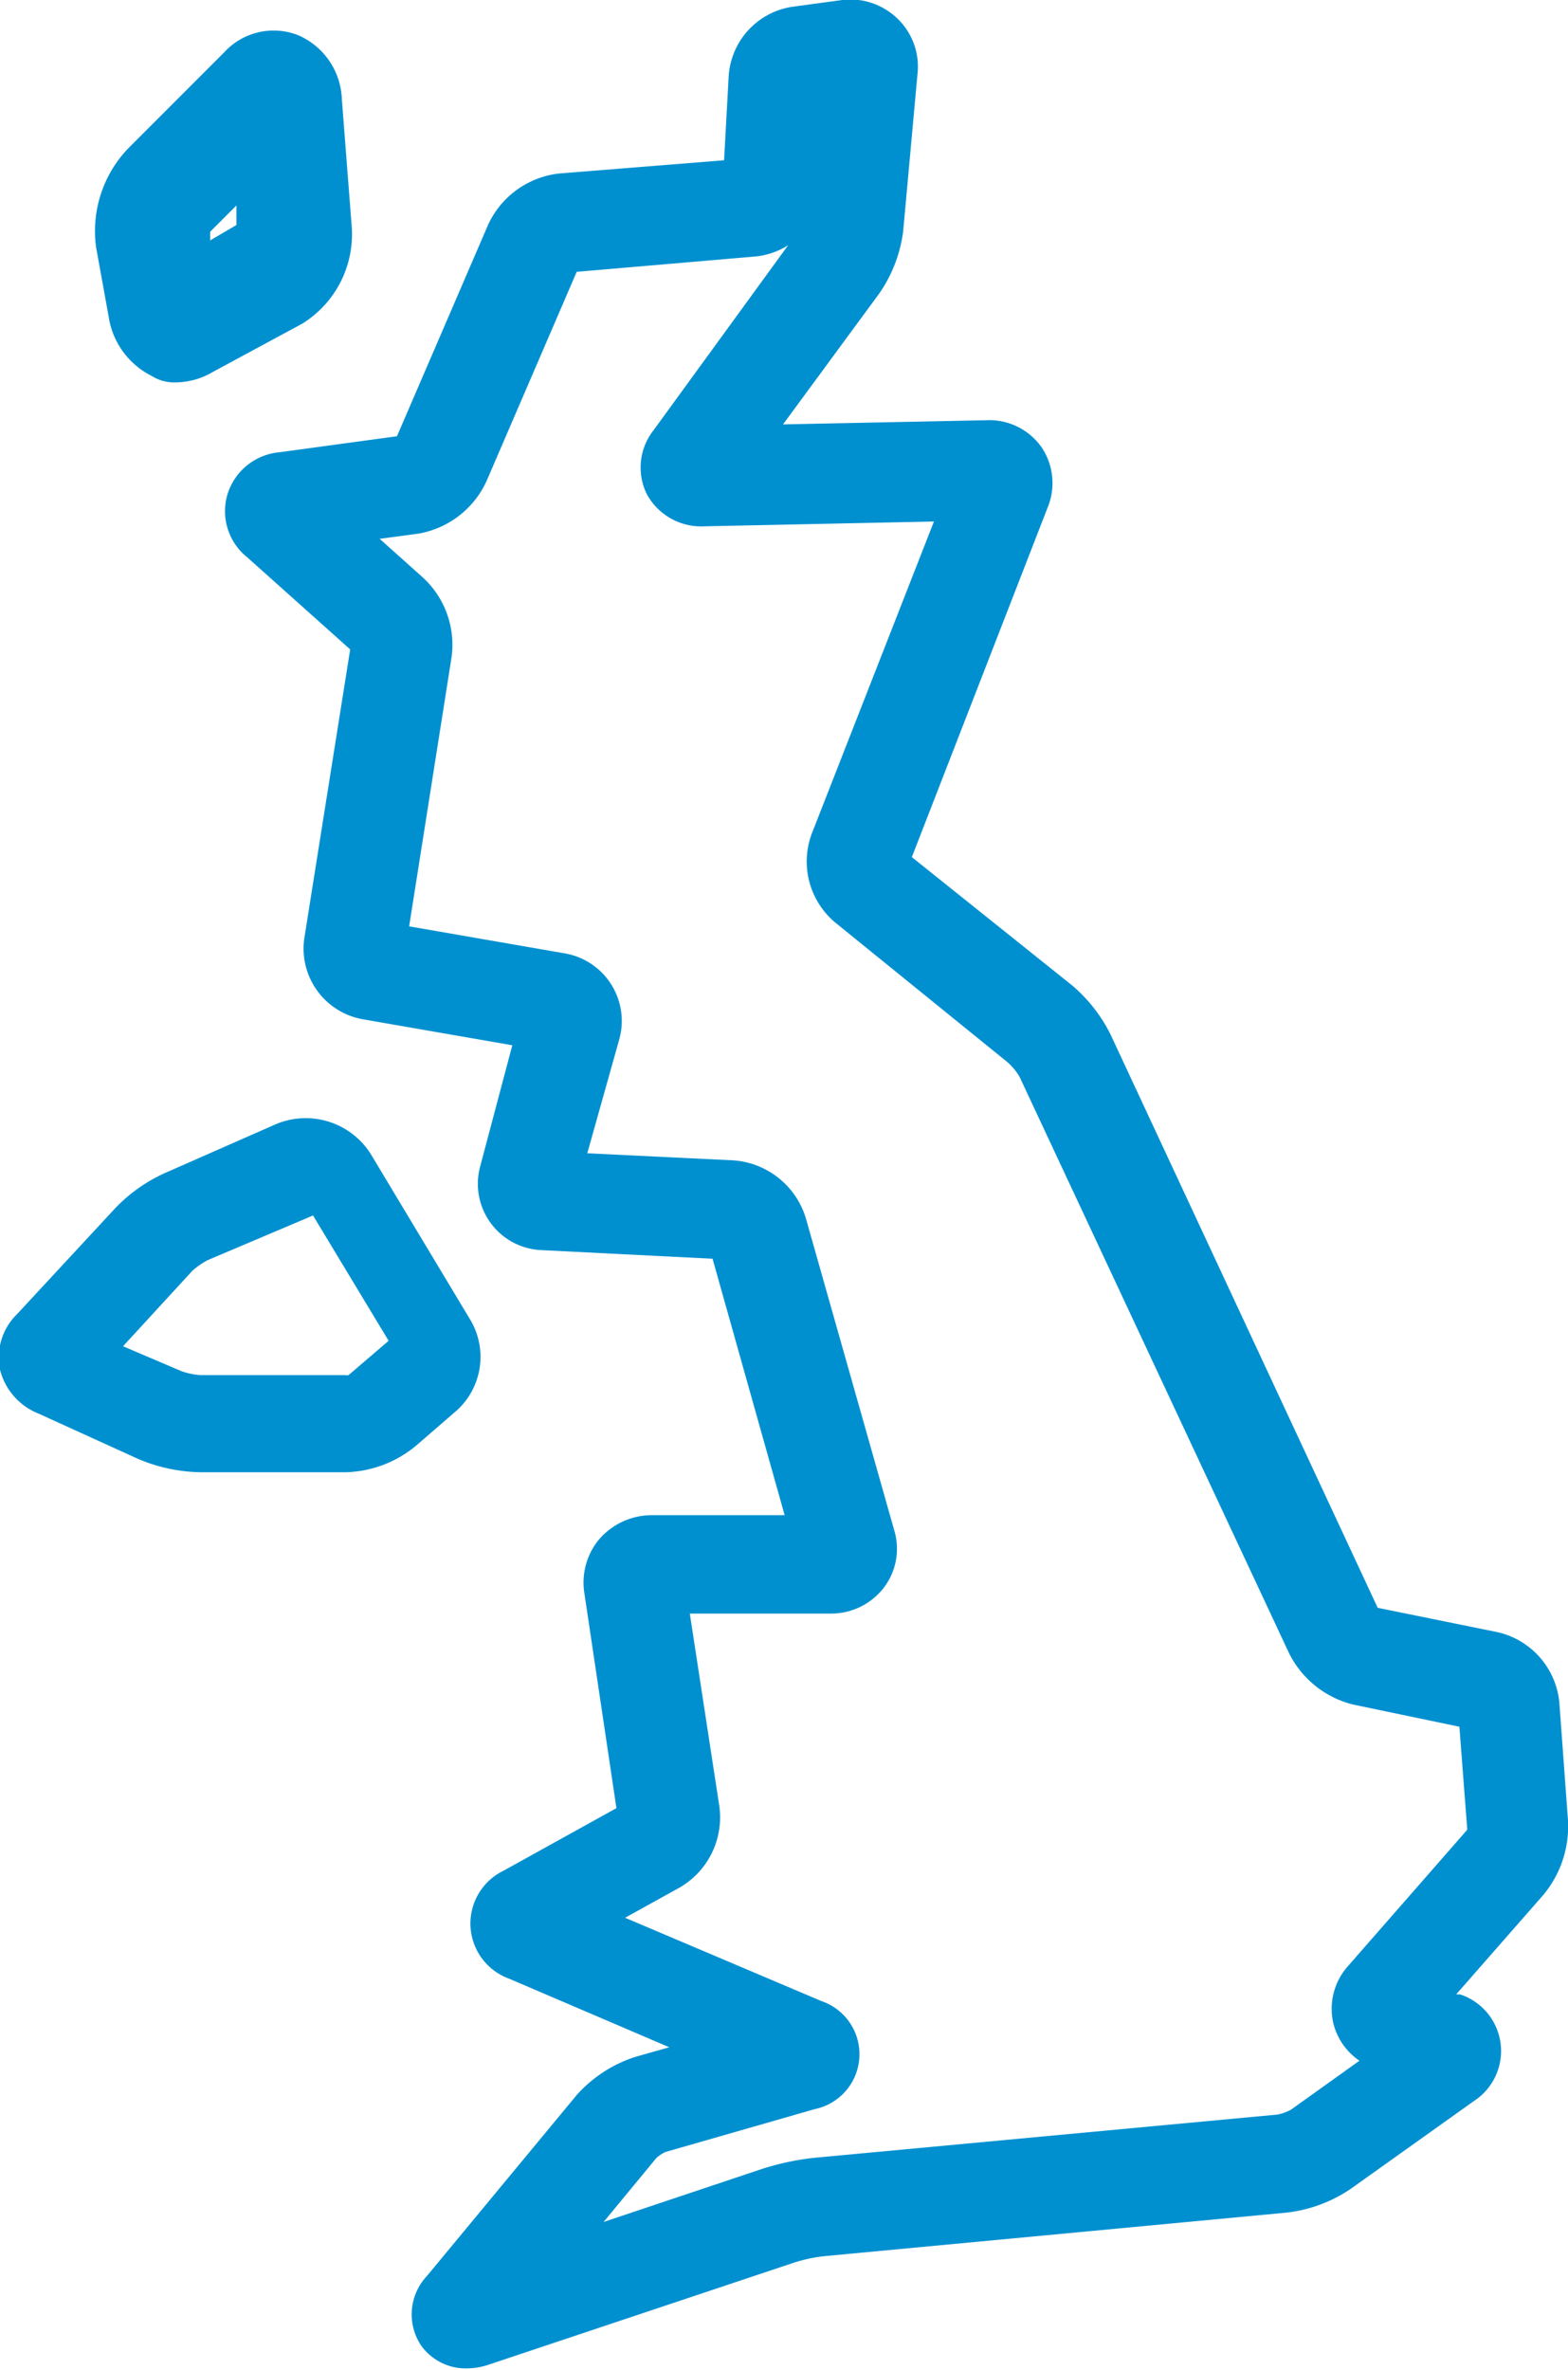
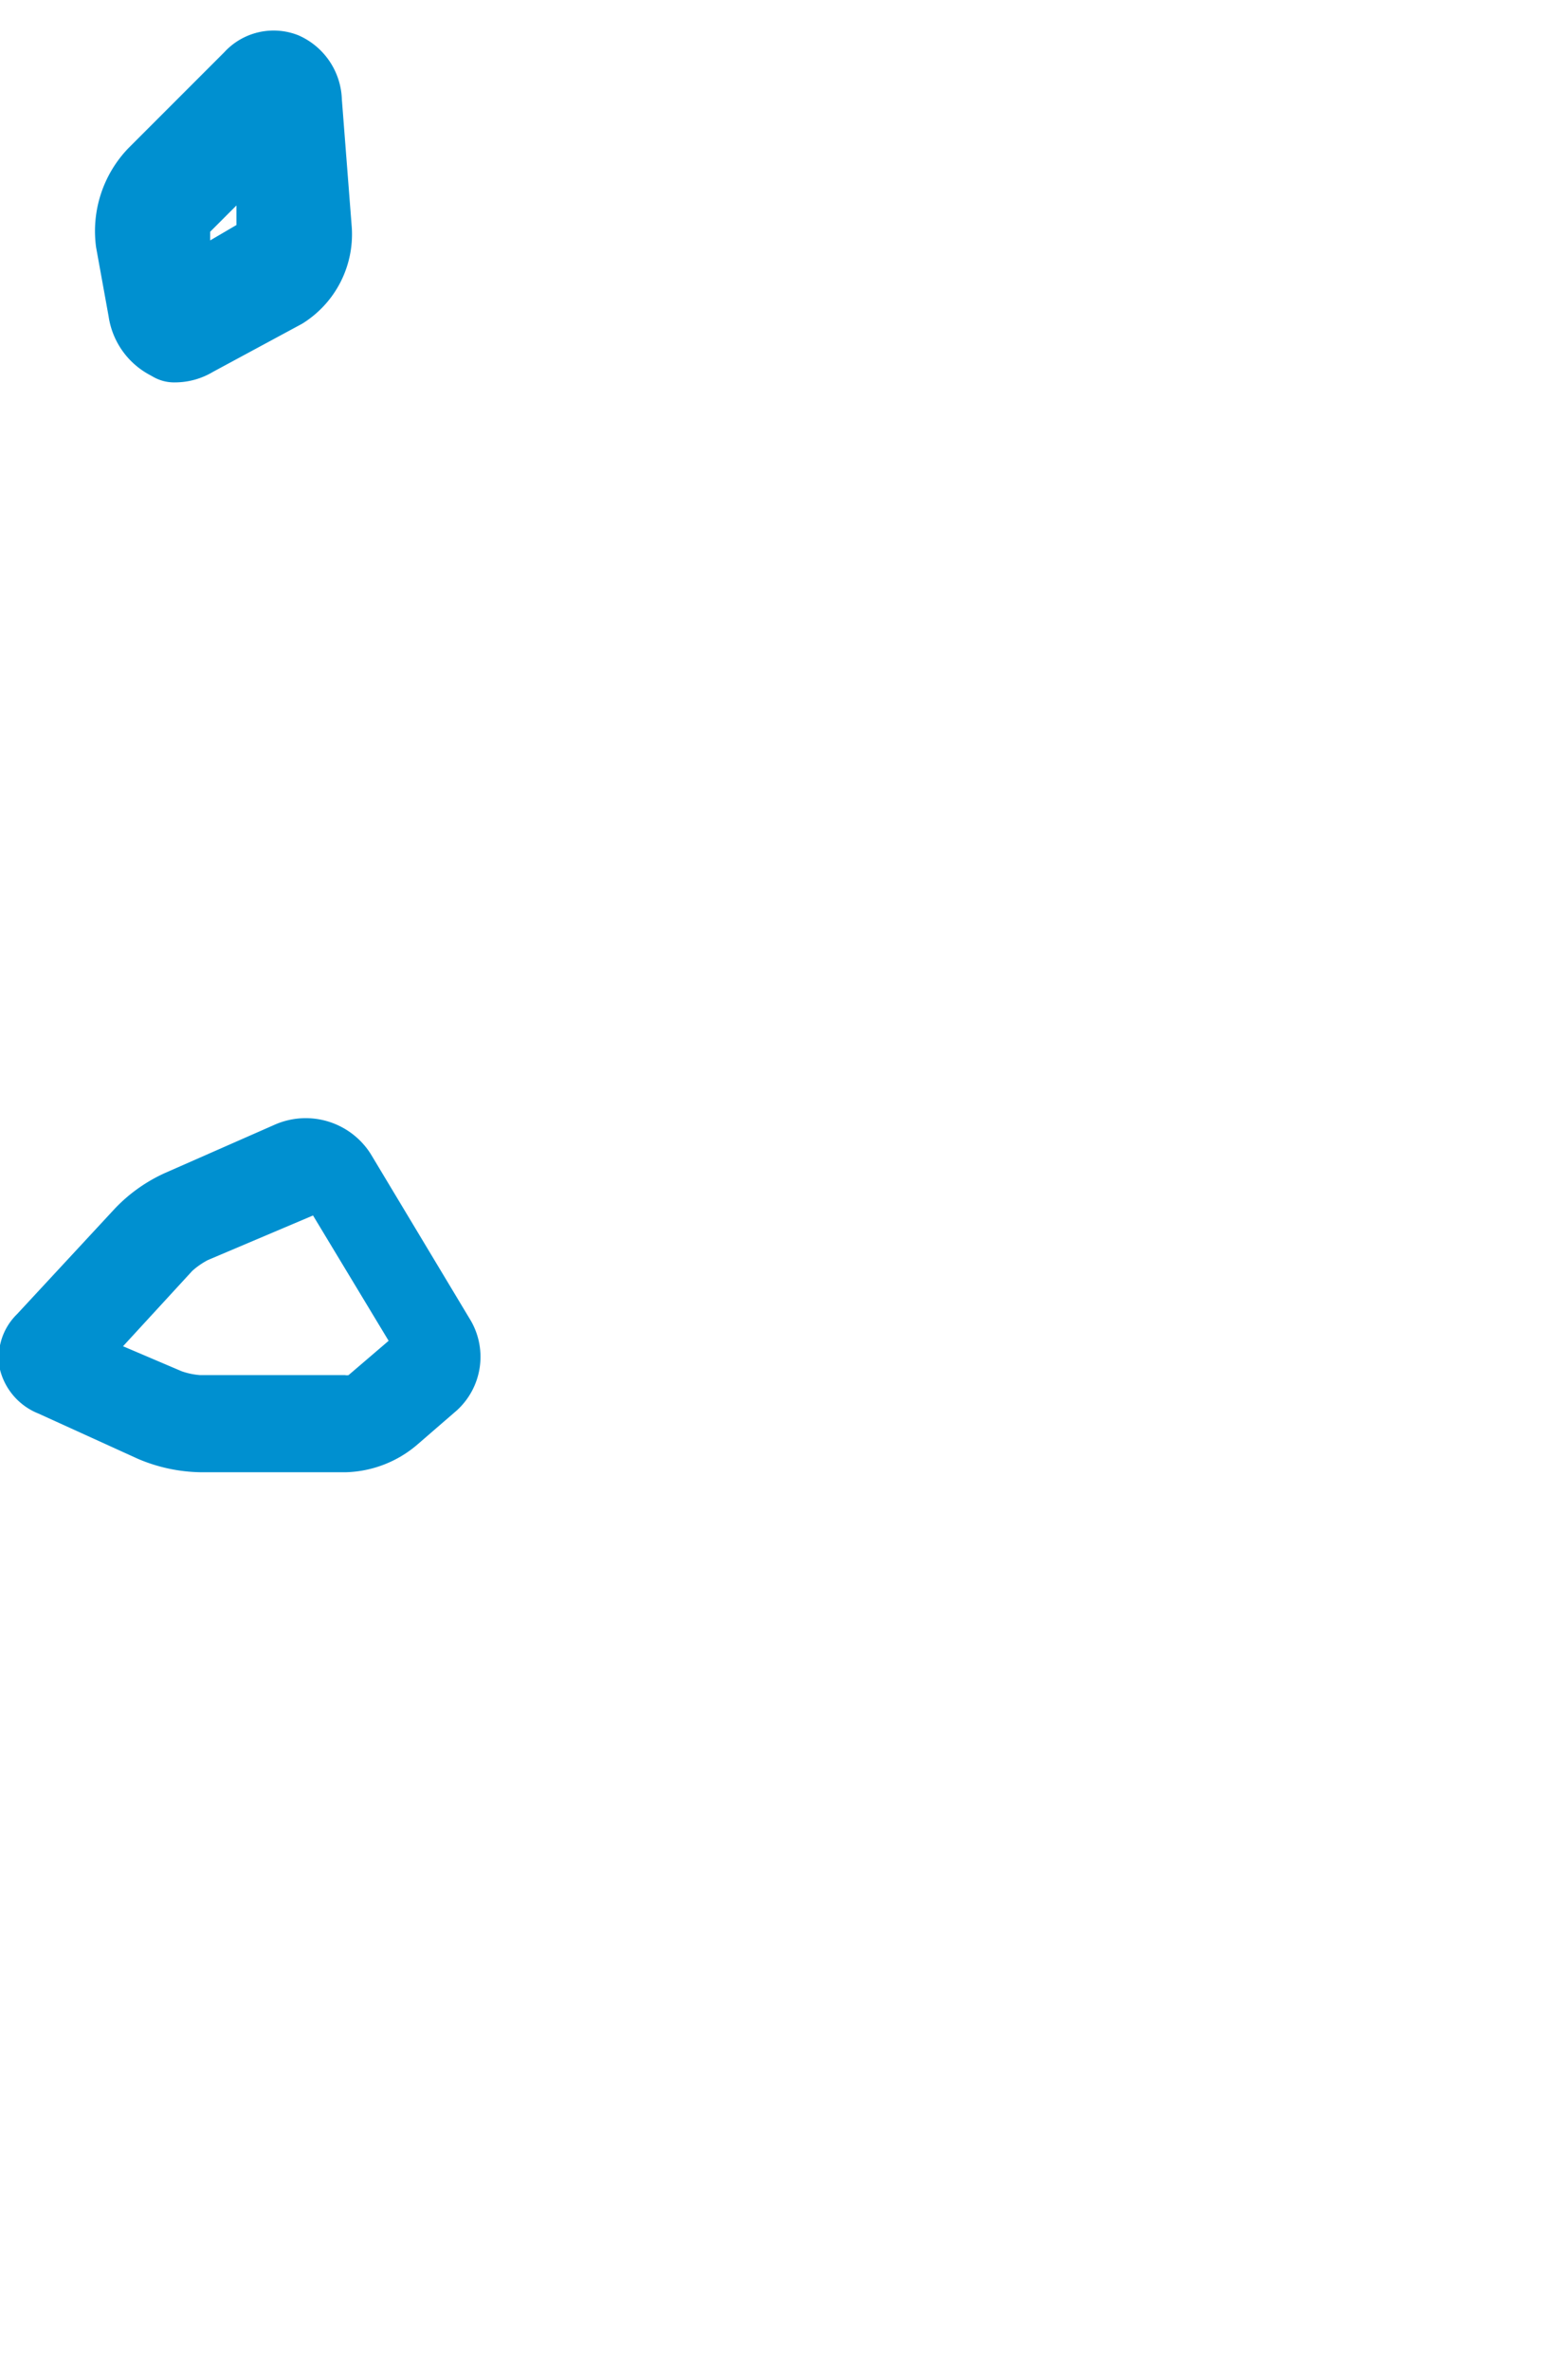
<svg xmlns="http://www.w3.org/2000/svg" viewBox="0 0 48.94 73.93">
  <defs>
    <style>.cls-2{fill-rule:evenodd;fill:#0090D0;}</style>
    <mask id="mask" x="7.03" y="0" width="41.91" height="73.93" maskUnits="userSpaceOnUse">
      <g id="mask-2">
        <path id="path-1" fill-rule="evenodd" fill="#0090D0;" d="M7.03 0h41.91v73.93H7.03V0z" />
      </g>
    </mask>
  </defs>
  <g id="Layer_2" data-name="Layer 2">
    <g id="Layer_1-2" data-name="Layer 1">
      <g id="Homepage">
        <g id="Homepage-Category-step1-final">
          <g id="So-why-Hotpoint">
            <g id="Group-8">
              <g id="Group-3">
-                 <path id="Fill-1" class="cls-2" d="M25.43 65.8a1.75 1.75 0 0 0 .21-3.37l-6.13-2.6 1.68-.93a2.53 2.53 0 0 0 1.26-2.56l-.92-6h4.38a2.08 2.08 0 0 0 1.67-.8 2 2 0 0 0 .33-1.8L25.15 38a2.55 2.55 0 0 0-2.27-1.8l-4.55-.22 1-3.56a2.14 2.14 0 0 0-1.72-2.68l-4.84-.84 1.32-8.37a2.85 2.85 0 0 0-.91-2.53l-1.33-1.19 1.2-.16A2.88 2.88 0 0 0 15.19 15L18 8.48 23.6 8a2.34 2.34 0 0 0 1-.35l-4.2 5.77a1.88 1.88 0 0 0-.21 2 1.93 1.93 0 0 0 1.79 1l7.17-.15L25.34 26a2.48 2.48 0 0 0 .74 2.79l5.38 4.36a1.92 1.92 0 0 1 .36.44l8.42 18a3.06 3.06 0 0 0 2 1.59l3.31.69.24 3.13a.32.32 0 0 1 0 .09l-3.71 4.24a2 2 0 0 0-.46 1.81 2 2 0 0 0 .81 1.15l-2.14 1.53a1.5 1.5 0 0 1-.42.15L25.4 67.32a8.31 8.31 0 0 0-1.63.35l-4.93 1.65 1.65-2a1.41 1.41 0 0 1 .27-.18zm23.51-9l-.27-3.68a2.49 2.49 0 0 0-1.93-2.2L43 50.16l-8.33-17.87a4.82 4.82 0 0 0-1.21-1.55l-5-4 4.24-10.91a2 2 0 0 0-.2-1.89 2 2 0 0 0-1.72-.83l-6.34.13 3-4.08a4.37 4.37 0 0 0 .75-1.95l.45-4.94A2.07 2.07 0 0 0 28 .57 2.11 2.11 0 0 0 26.29 0l-1.55.21a2.34 2.34 0 0 0-2 2.23L22.6 5l-5.12.41A2.78 2.78 0 0 0 15.24 7l-2.85 6.61-3.67.5a1.87 1.87 0 0 0-1.61 1.28 1.84 1.84 0 0 0 .61 2l3.21 2.87-1.43 9a2.24 2.24 0 0 0 1.83 2.54l4.66.81-1 3.77A2.07 2.07 0 0 0 16.88 39l5.36.27 2.25 8h-4.14a2.18 2.18 0 0 0-1.63.73 2.11 2.11 0 0 0-.48 1.71l1 6.7-3.52 1.95a1.83 1.83 0 0 0 .17 3.37l5 2.14-1.06.3A4.16 4.16 0 0 0 18 65.36L13.33 71a1.75 1.75 0 0 0-.19 2.17 1.72 1.72 0 0 0 1.41.72 2.25 2.25 0 0 0 .71-.12l9.52-3.18a4.87 4.87 0 0 1 .92-.2l14.44-1.36a4.45 4.45 0 0 0 2-.73L46 65.55a1.86 1.86 0 0 0-.43-3.33h-.12l2.7-3.08a3.33 3.33 0 0 0 .79-2.33z" />
-               </g>
+                 </g>
              <path id="Fill-4" class="cls-2" d="M10.88 42.9a.25.25 0 0 1-.11 0H6.24a2.23 2.23 0 0 1-.57-.12L3.84 42 6 39.65a2.38 2.38 0 0 1 .49-.34l3.28-1.39 2.36 3.91zm3.82-1.69L11.57 36a2.4 2.4 0 0 0-3-.91l-3.41 1.5a5 5 0 0 0-1.57 1.11L.53 41A1.89 1.89 0 0 0 0 42.73a2 2 0 0 0 1.2 1.37l3.1 1.41a5.16 5.16 0 0 0 1.94.42h4.57a3.57 3.57 0 0 0 2.19-.84L14.26 44a2.26 2.26 0 0 0 .44-2.79z" />
              <path id="Fill-6" class="cls-2" d="M6.56 7.23l.82-.82v.61l-.82.48zM3.39 9.87a2.48 2.48 0 0 0 1.29 1.83l.09.05a1.32 1.32 0 0 0 .7.18 2.32 2.32 0 0 0 1.18-.33l2.78-1.5a3.28 3.28 0 0 0 1.55-3l-.31-4a2.26 2.26 0 0 0-1.36-2A2.09 2.09 0 0 0 7 1.63l-3 3a3.73 3.73 0 0 0-1 3.09z" />
            </g>
          </g>
        </g>
      </g>
    </g>
  </g>
</svg>